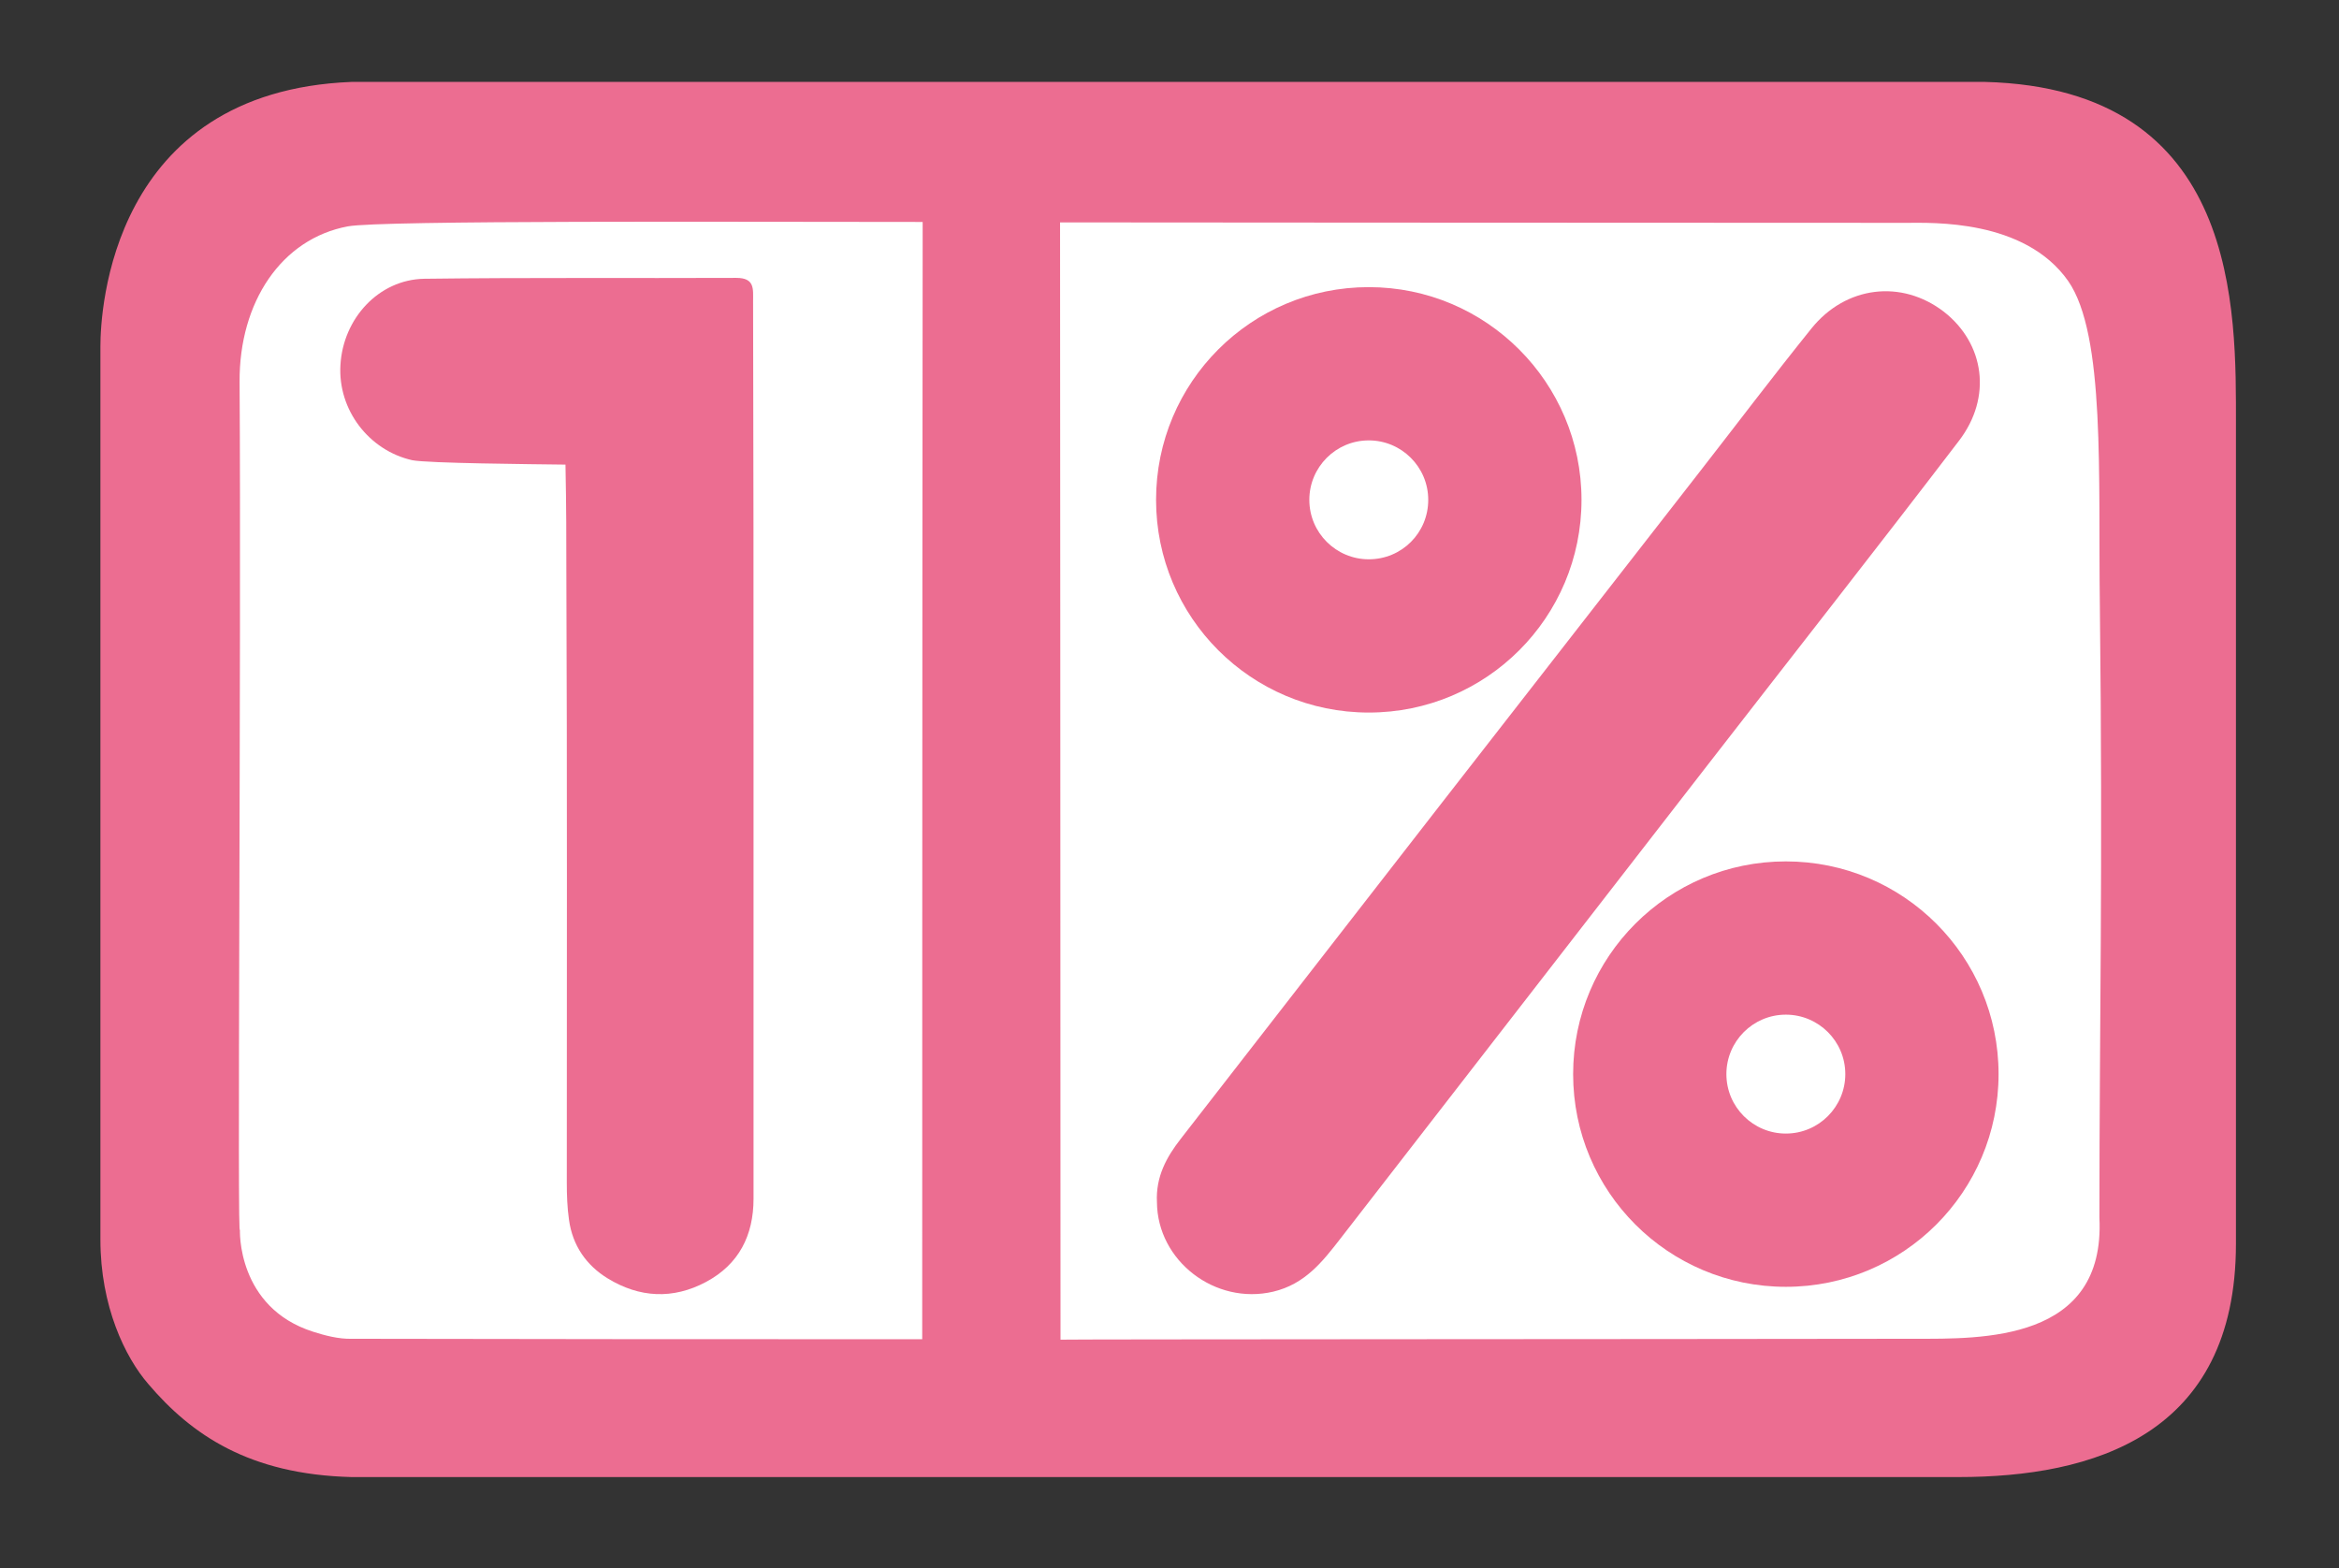
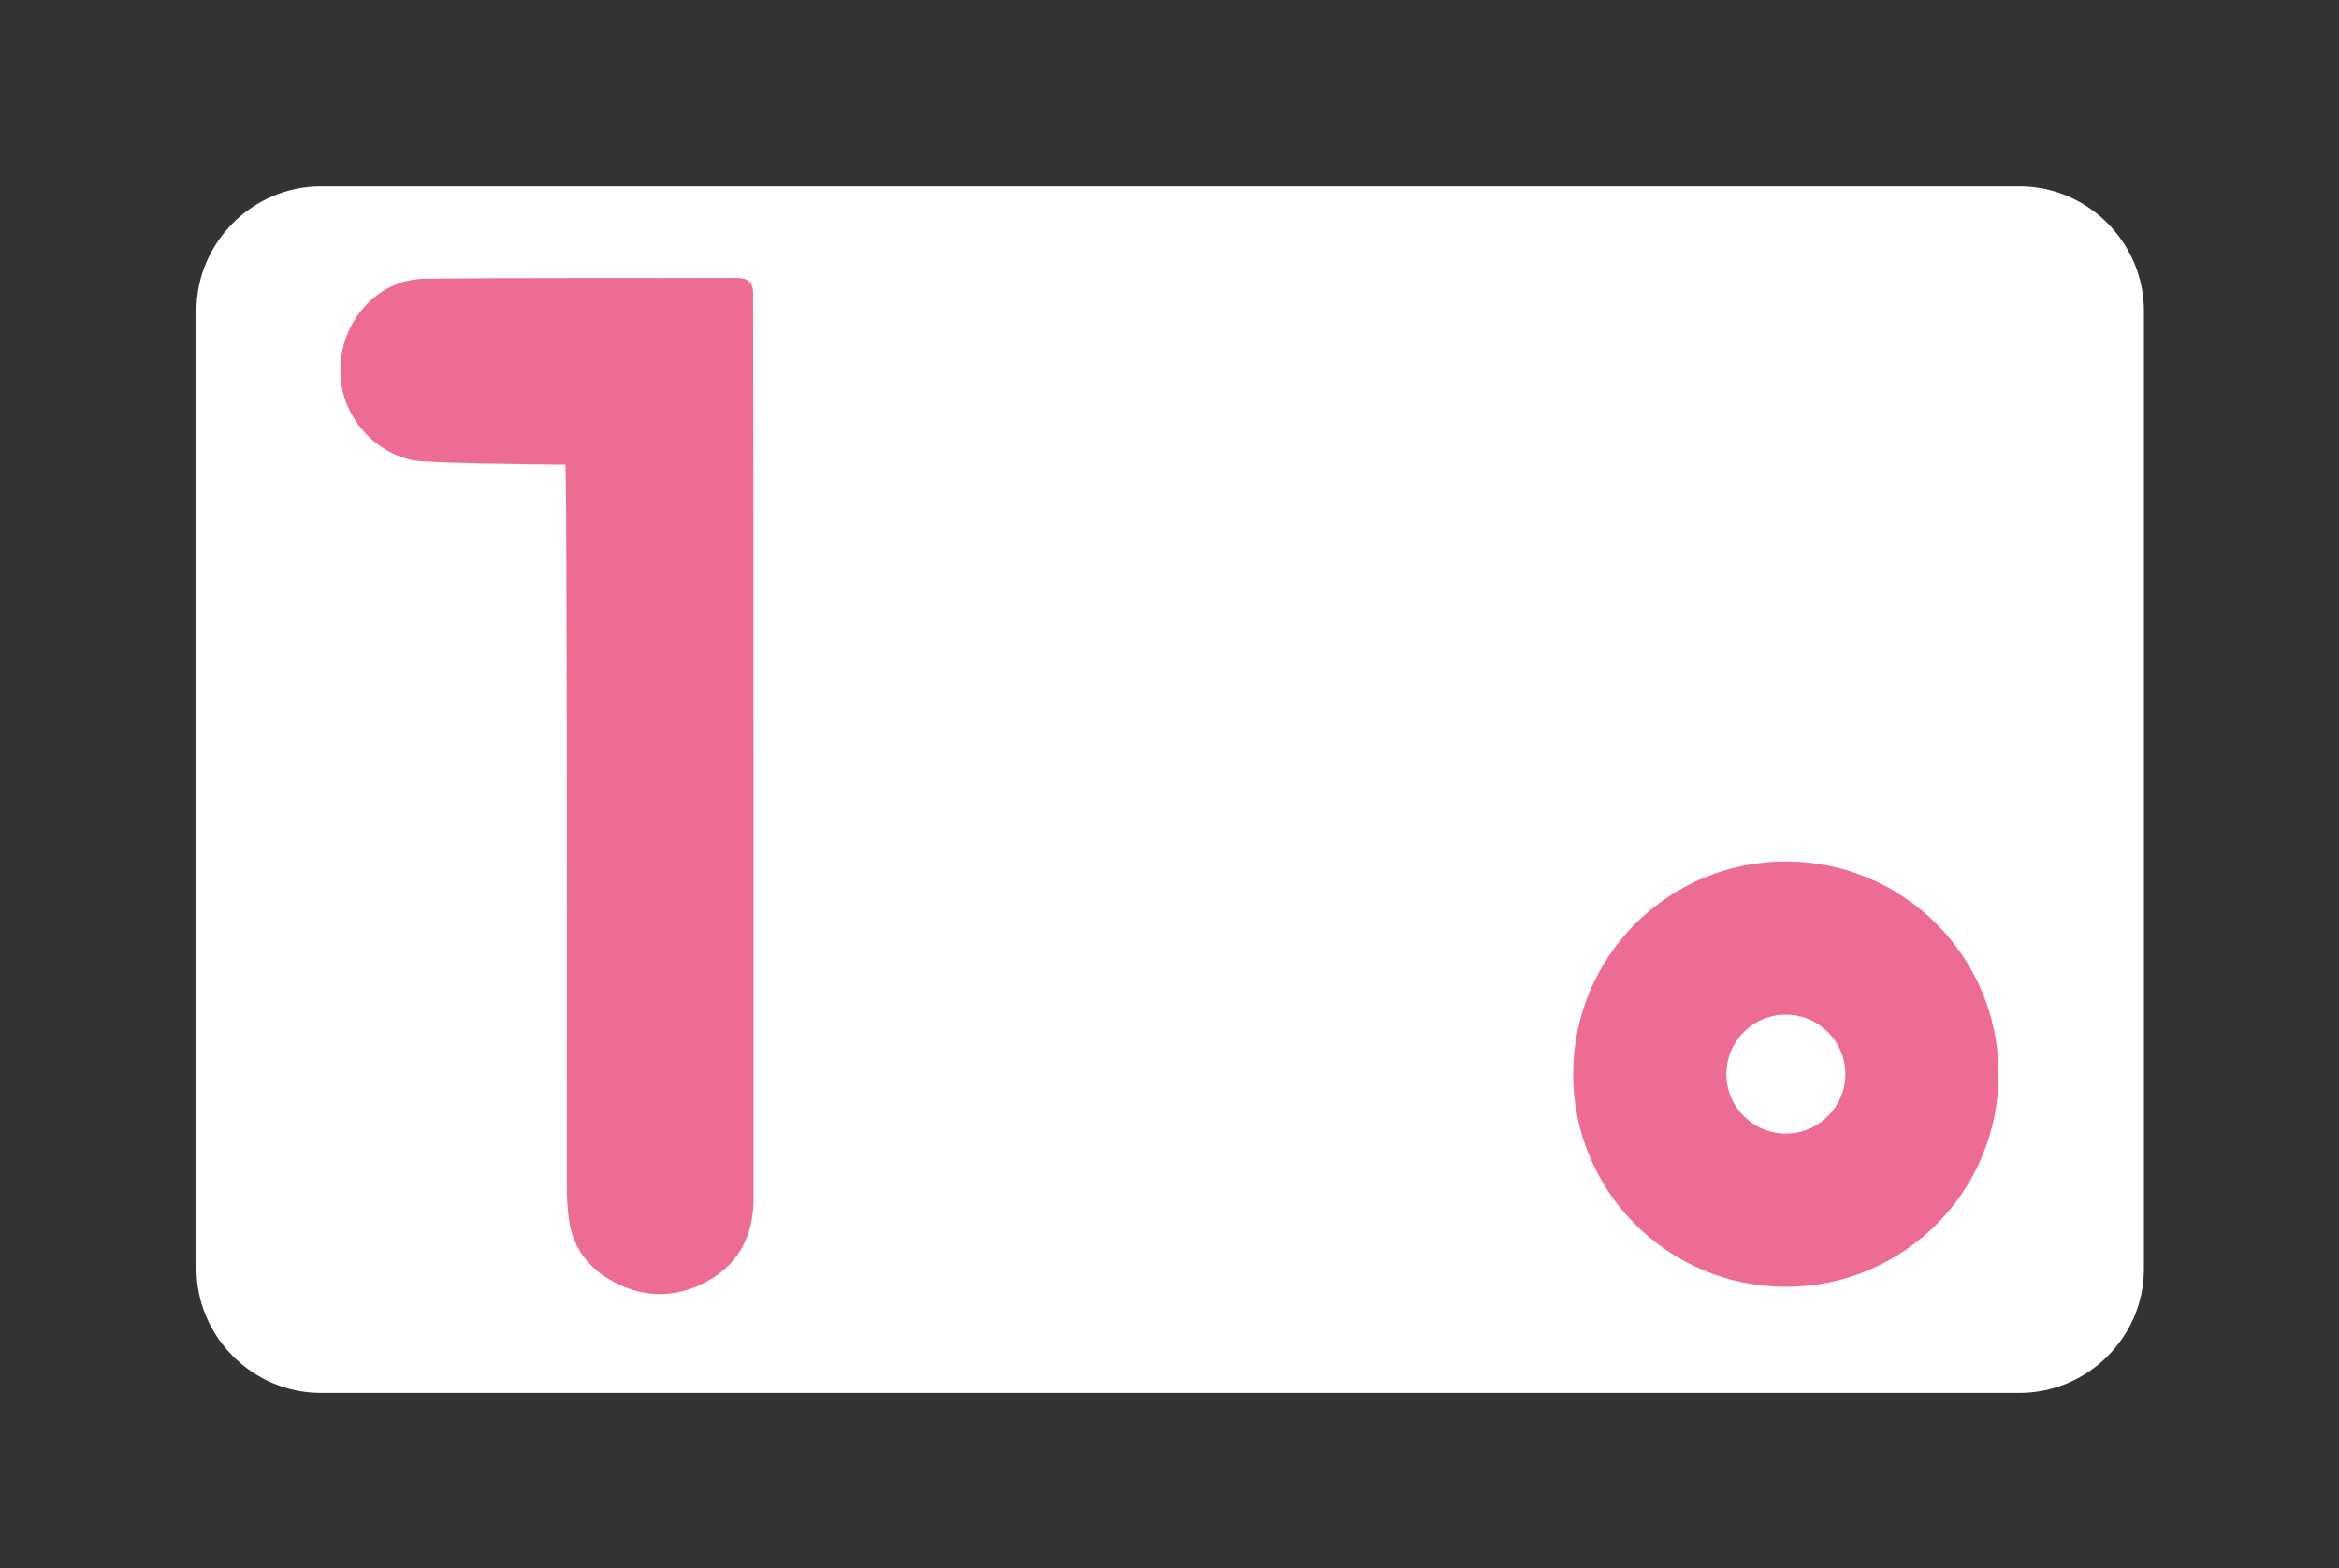
<svg xmlns="http://www.w3.org/2000/svg" version="1.1" id="Warstwa_1" x="0px" y="0px" viewBox="0 0 531.1 356.1" style="enable-background:new 0 0 531.1 356.1;" xml:space="preserve">
  <rect x="0" y="0" width="531.1" height="356.1" fill="#333333" stroke="none" />
  <style type="text/css">
	.st0{fill:#FFFFFF;}
	.st1{fill:#EC6D91;}
</style>
  <path class="st0" d="M458.5,316.3H72.9c-15.6,0-28.3-12.8-28.3-28.3V70.6c0-15.6,12.8-28.3,28.3-28.3h385.6  c15.6,0,28.3,12.8,28.3,28.3v217.4C486.9,303.5,474.1,316.3,458.5,316.3z" />
-   <path class="st1" d="M450.7,18.6c-1.7,0-3.3,0-5,0c-120.6,0-241.2,0-361.9,0c-1.3,0-2.7,0-4,0c-54.7,2.2-57,52.2-57,60  c0,65.6,0,131.3,0,196.9c0,1,0,2,0,3s0,2,0,3c0,15.1,5.6,26.7,10.9,32.8c9.8,11.5,22.9,20.5,46.1,21.1c123,0,245.9,0,368.9,0  c1,0,2,0,3,0s-8,0-7,0c30.3,0,63-9.3,63-53c0-3,0-6,0-9c0-59,0-117.9,0-176.9C507.7,70.7,508.8,20.1,450.7,18.6z M244.8,48.6  c-0.2,0-0.4,0-0.7,0.1C244.4,48.6,244.6,48.6,244.8,48.6z M209.4,304.1c-42.9,0-86.6,0-129.5-0.1c-3,0.1-6.3-0.8-8.8-1.6  c-17.3-5.5-16.7-23.1-16.6-23.4c-0.7,8.3,0.3-131.2-0.1-192.3C54.3,68.6,63.9,54.2,79,51.4c7.5-1.4,87.8-1,130.5-1c0,0,0,4.5,0,5.7  C209.4,136.1,209.4,302,209.4,304.1z M434.6,304c-63.1,0.1-191.6,0.1-193.8,0.2c0-2.3,0-3.4,0-5.2c0-80.9-0.1-248.5-0.1-248.5  s130.8,0.1,192.2,0.1c5.7,0,26.8-0.9,36.7,13.2c8.5,12.2,6.8,44.5,7.2,73.7c0.7,61.5-0.1,93.9-0.1,139  C478.1,304.7,450,304,434.6,304z" />
-   <path class="st1" d="M262.7,273c-0.3-5.8,2.2-10.3,5.4-14.4c39.2-50.5,78.4-100.9,117.7-151.3c8.5-10.9,16.8-21.9,25.5-32.7  c7.8-9.7,20.5-11.2,30.1-3.8c9.2,7.2,11,19.4,3.4,29.3c-18.8,24.6-37.9,48.9-56.9,73.4c-27.8,35.9-55.7,71.8-83.5,107.7  c-4.1,5.3-8.1,10.4-15.3,12.1C275.9,296.4,262.8,286.3,262.7,273z" />
  <path class="st1" d="M171.1,170.8c0,33.8,0,67.6,0,101.4c0,8.3-3.3,14.9-10.8,18.9s-15.1,3.6-22.3-0.8c-4.9-3-8-7.5-8.8-13.3  c-0.4-2.8-0.5-5.6-0.5-8.5c0-46.1,0.1-92.2-0.1-138.4c0-8.1,0-14.5-0.2-24.6c-7.8-0.1-31.3-0.3-34.8-1c-9.8-2.2-16.9-11.4-16.3-21.6  c0.6-10.6,8.7-19.4,19-19.6c23.6-0.3,47.3-0.1,70.9-0.2c4.2,0,3.8,2.5,3.8,5.3C171.1,102.6,171.1,136.7,171.1,170.8z" />
  <path class="st1" d="M79.6,51.3" />
  <path class="st1" d="M465.9,313.3" />
-   <path class="st1" d="M451.4,304.7" />
-   <path class="st1" d="M310.8,65.2c-26.7,0-48.3,21.6-48.3,48.3s21.6,48.3,48.3,48.3c26.7,0,48.3-21.6,48.3-48.3  C359.1,86.9,337.5,65.2,310.8,65.2z M310.8,127c-7.4,0-13.5-6-13.5-13.5c0-7.4,6-13.5,13.5-13.5c7.4,0,13.5,6,13.5,13.5  S318.3,127,310.8,127z" />
  <path class="st1" d="M405.5,195.6c-26.7,0-48.3,21.6-48.3,48.3s21.6,48.3,48.3,48.3c26.7,0,48.3-21.6,48.3-48.3  S432.2,195.6,405.5,195.6z M405.5,257.4c-7.4,0-13.5-6-13.5-13.5c0-7.4,6-13.5,13.5-13.5c7.4,0,13.5,6,13.5,13.5  C419,251.3,413,257.4,405.5,257.4z" />
</svg>